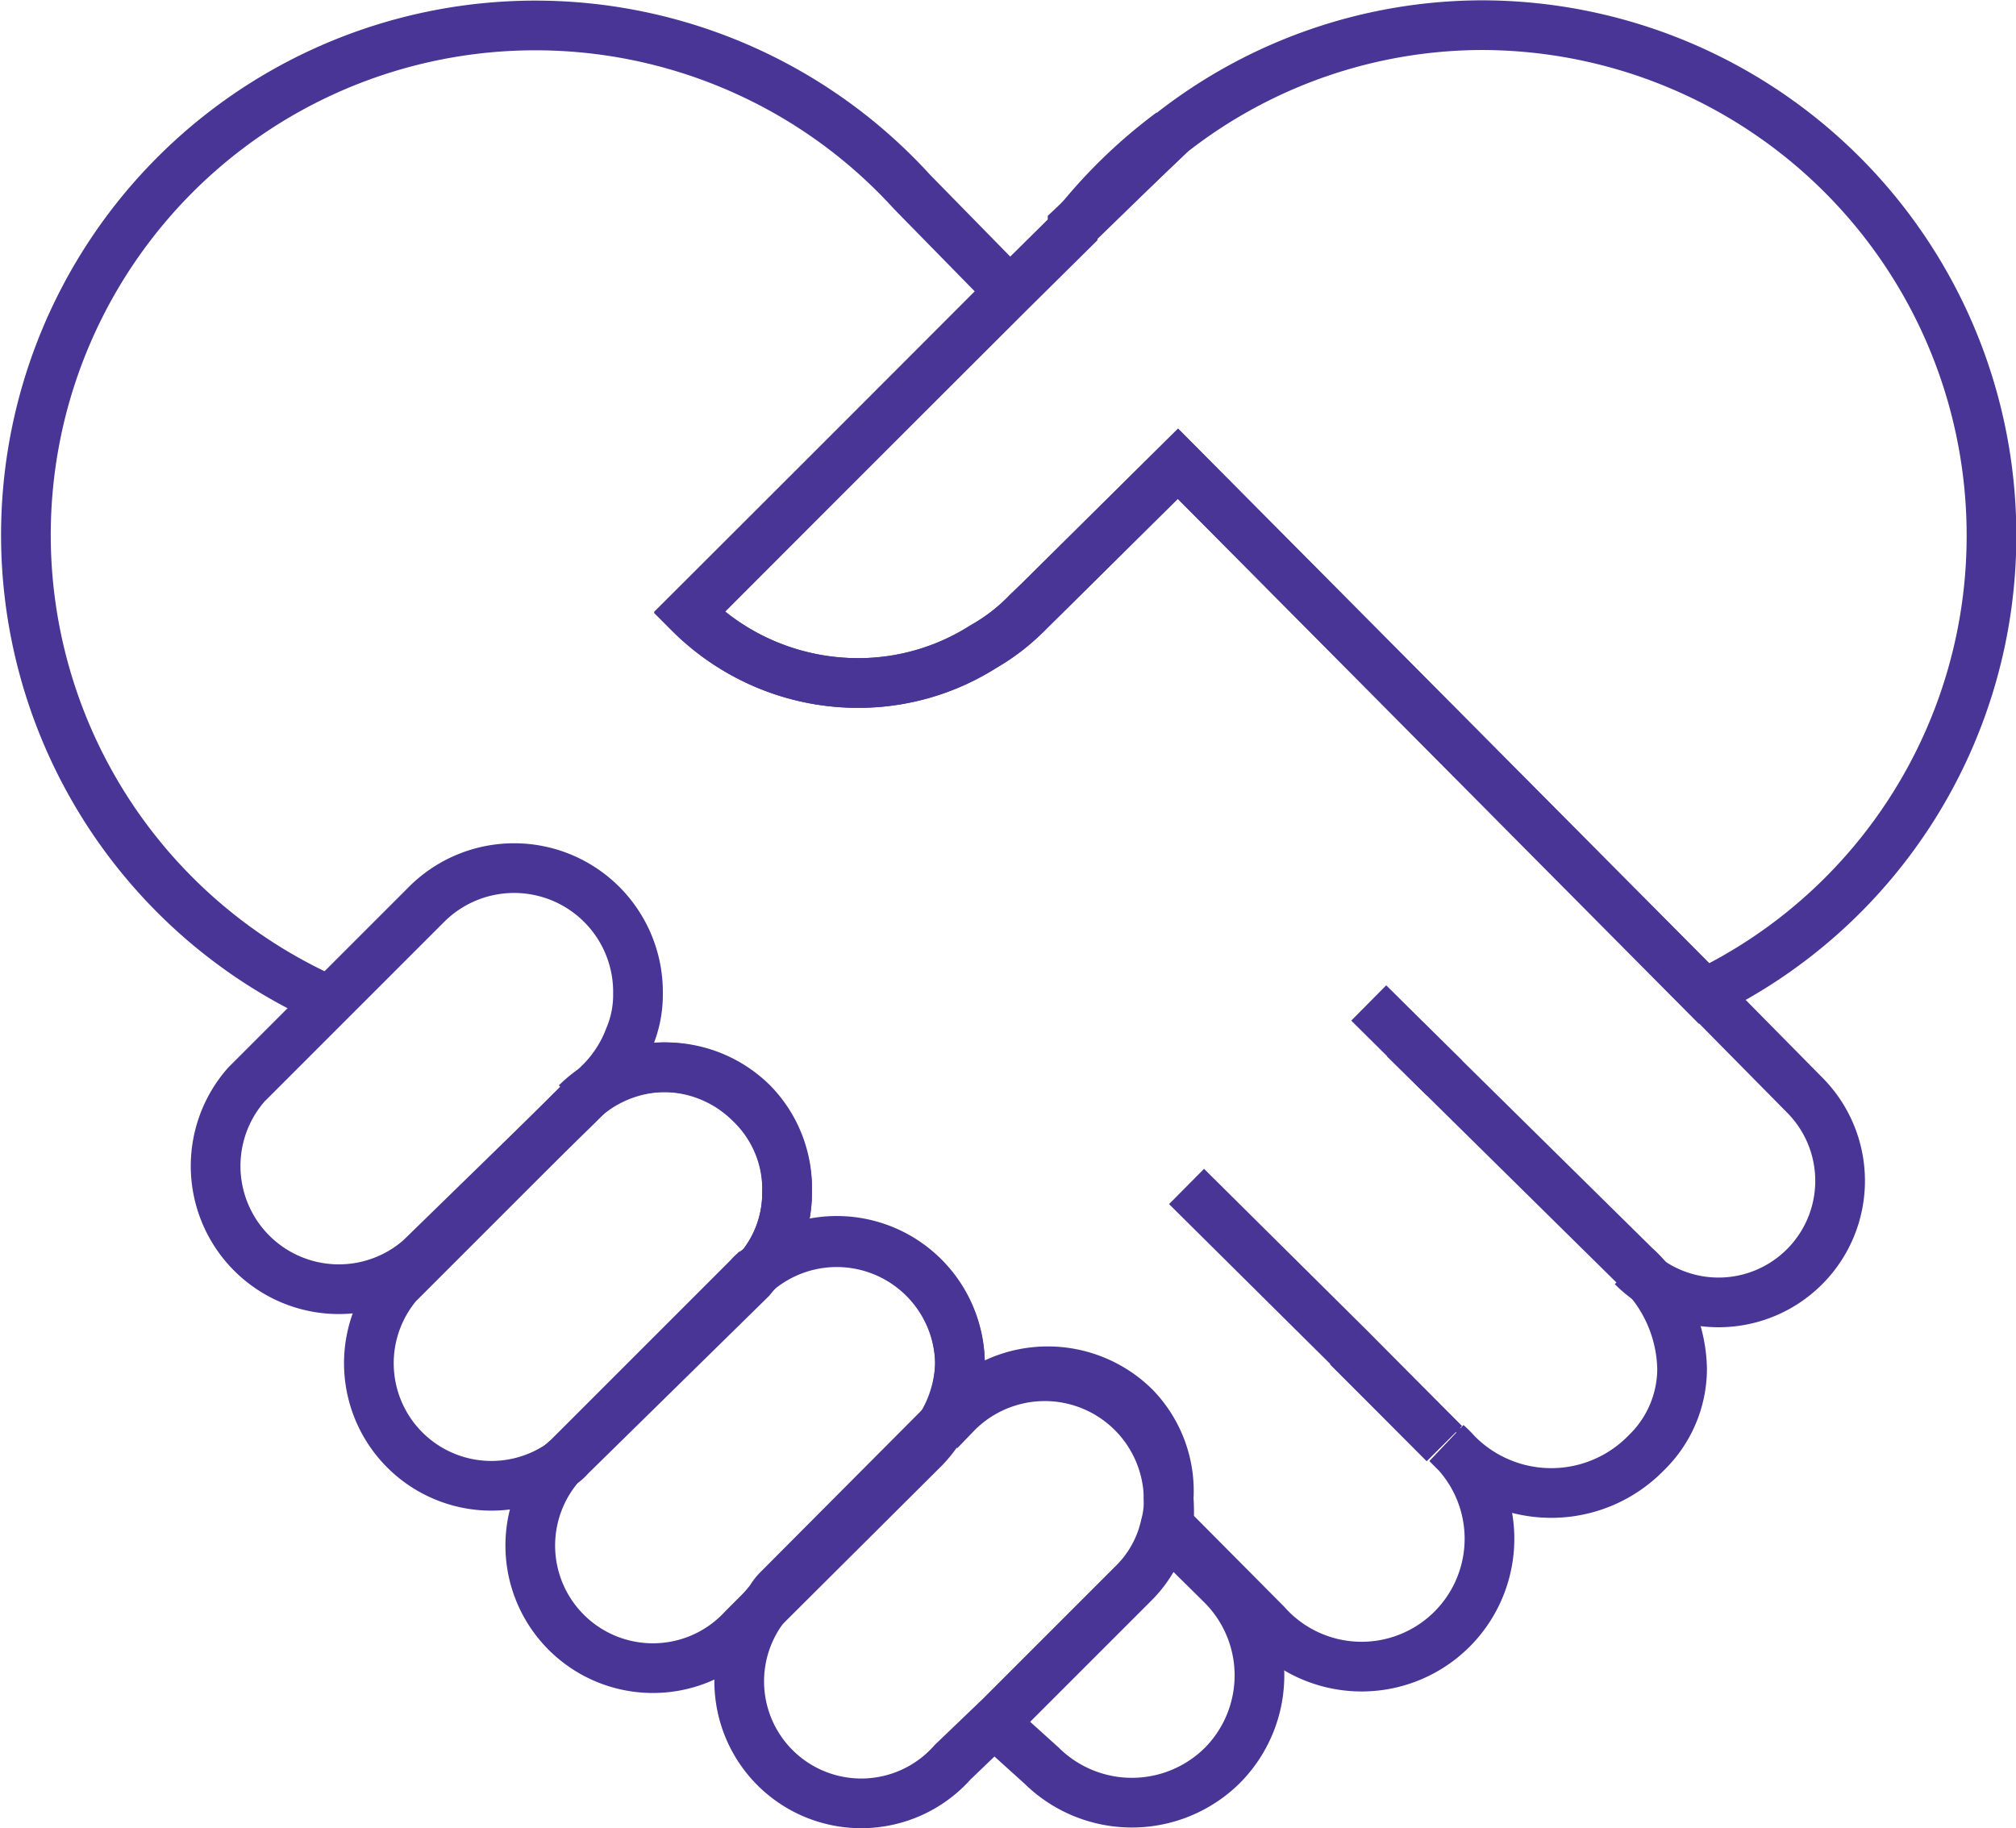
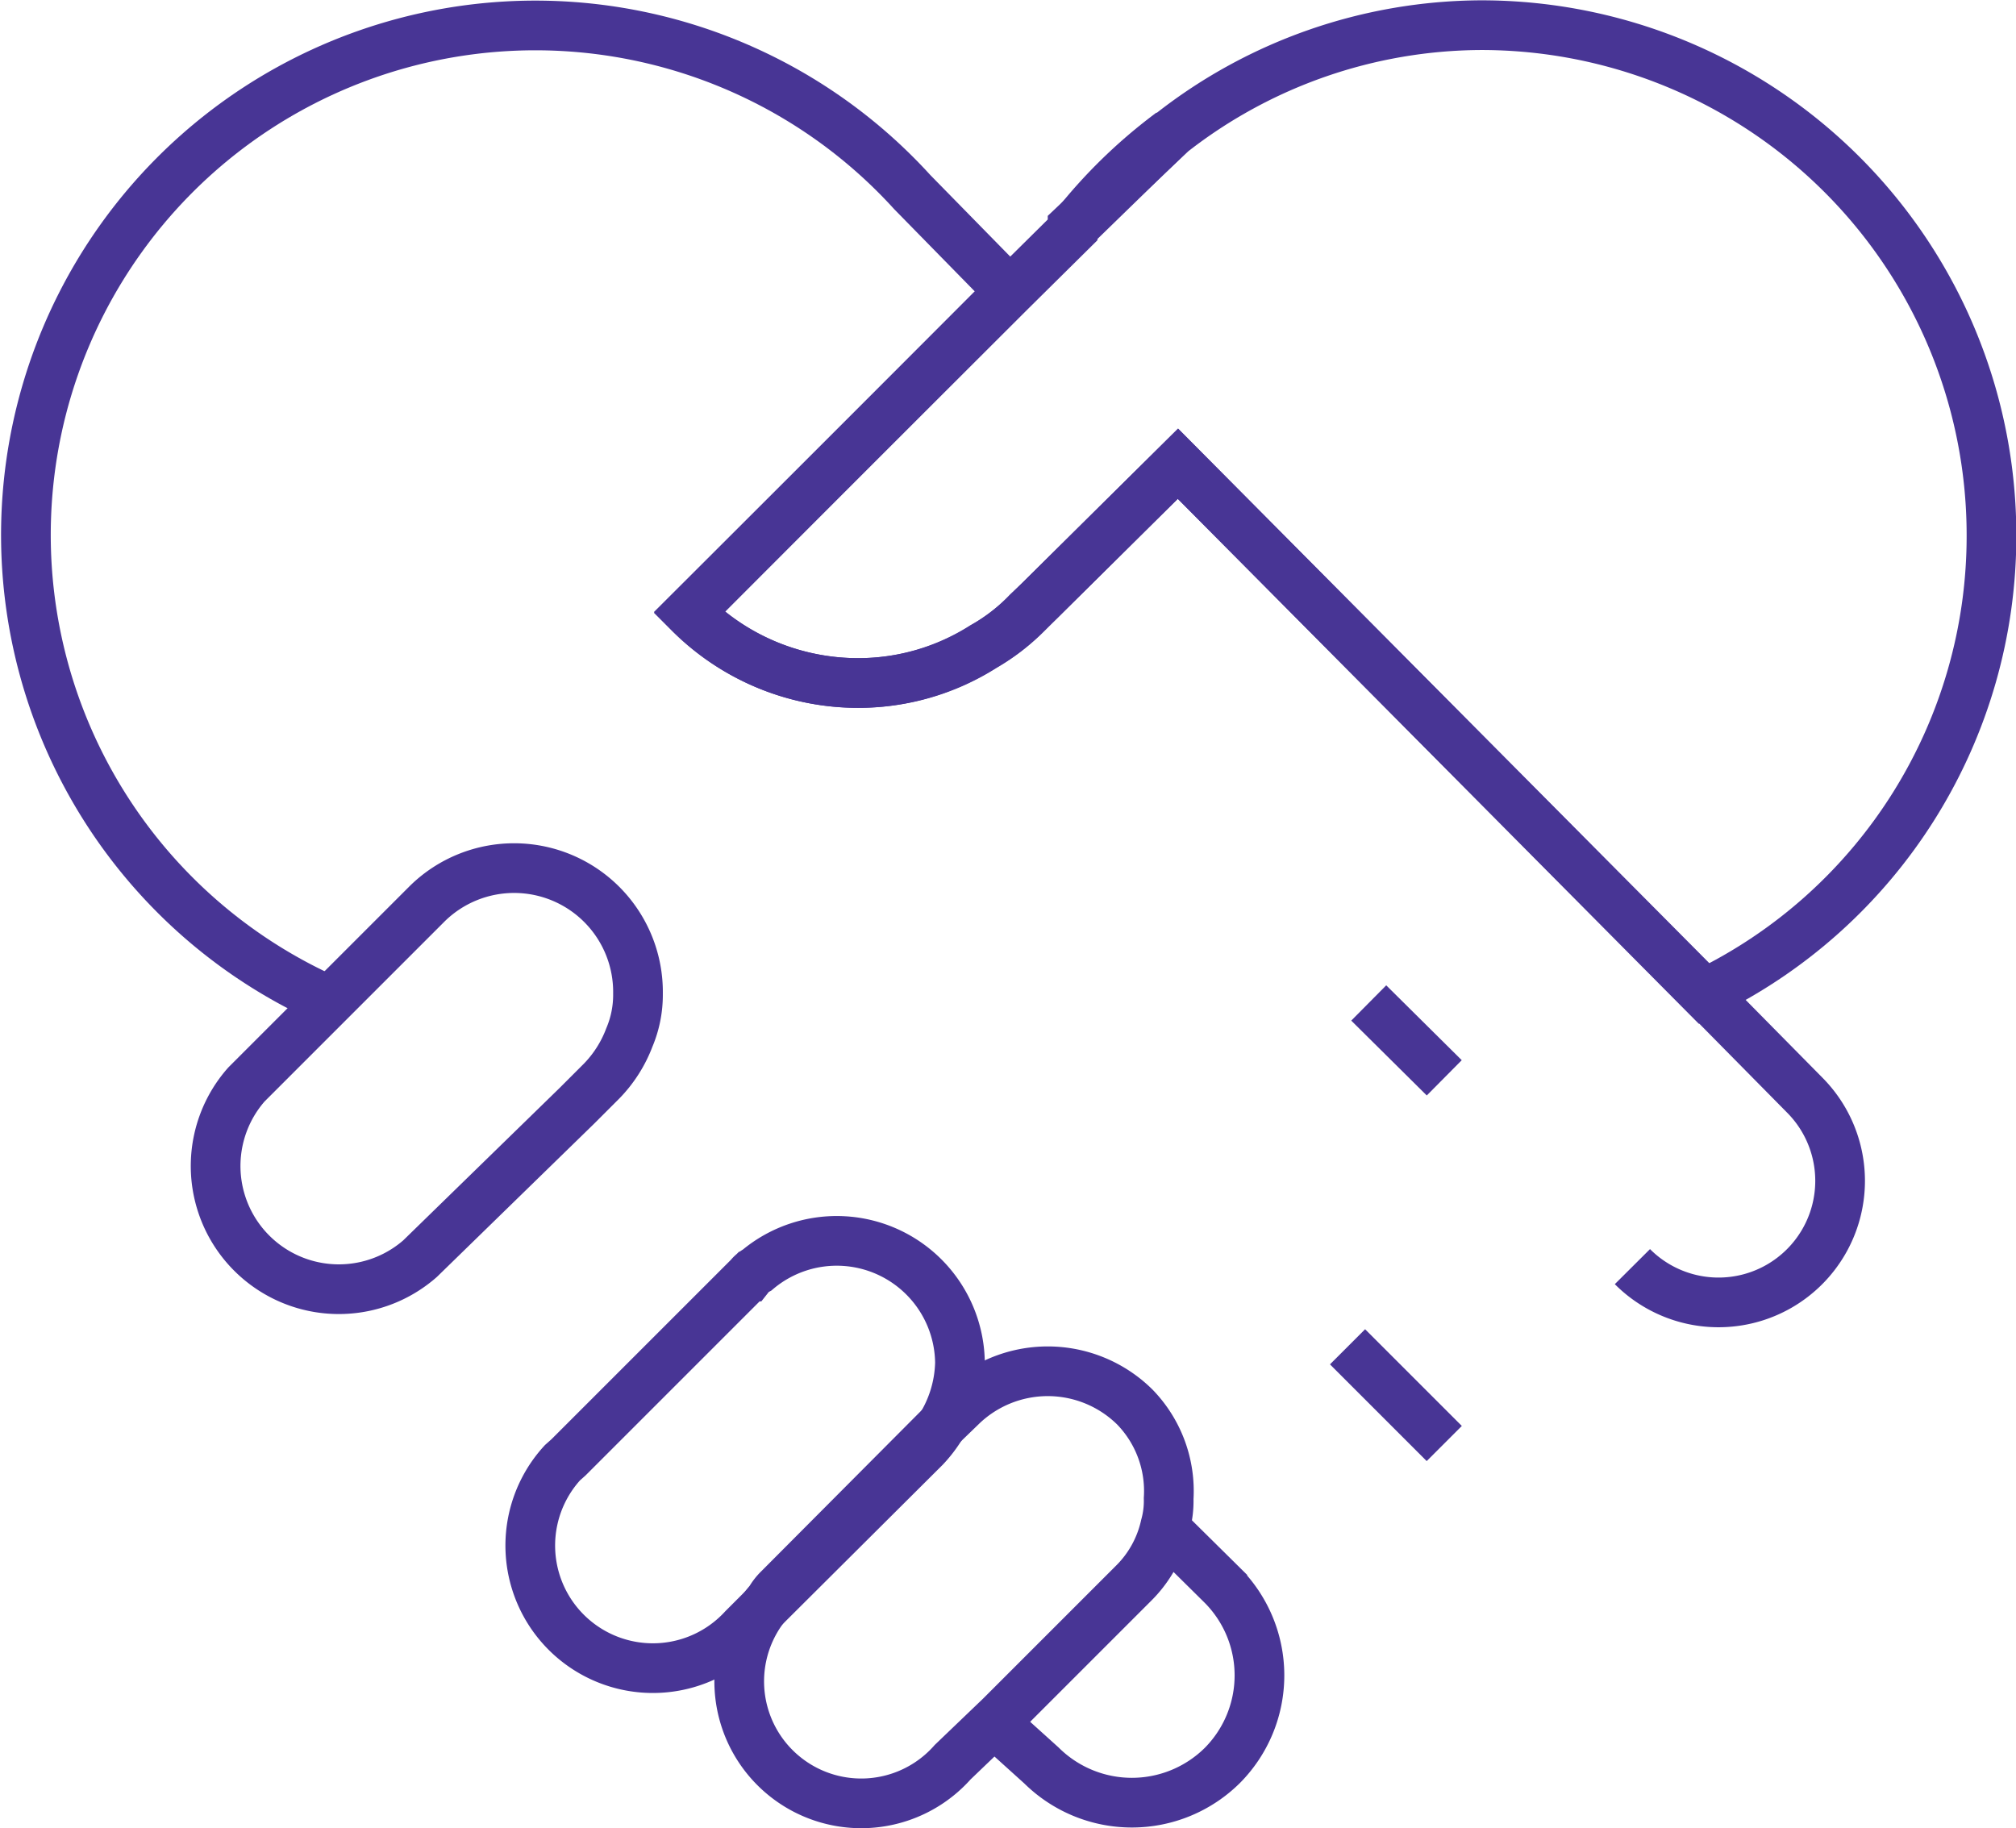
<svg xmlns="http://www.w3.org/2000/svg" viewBox="0 0 30.43 27.6">
  <defs>
    <style>.cls-1{fill:none;stroke:#483595;stroke-miterlimit:10;stroke-width:0.75px;}</style>
  </defs>
  <g id="Слой_2" data-name="Слой 2">
    <g id="Слой_1-2" data-name="Слой 1">
      <path class="cls-1" d="M30.06,8.07A7.67,7.67,0,0,1,25.72,15L17.78,7,15.7,9.06l-.19.18a2.81,2.81,0,0,1-.67.52,3.52,3.52,0,0,1-1.88.55A3.57,3.57,0,0,1,10.4,9.24L15.25,4.4l.94-.93,0-.05L17.69,2A7.62,7.62,0,0,1,22.35.38,7.7,7.7,0,0,1,30.06,8.07Z" />
      <path class="cls-1" d="M17.68,2,16.22,3.42A7.71,7.71,0,0,1,17.68,2Z" />
      <path class="cls-1" d="M25.73,15,17.78,7,15.7,9.06l-.19.19a3.24,3.24,0,0,1-.66.51,3.52,3.52,0,0,1-1.9.55A3.61,3.61,0,0,1,10.4,9.25L15.24,4.4,13.77,2.9l0,0A7.69,7.69,0,1,0,5,15.12" />
-       <path class="cls-1" d="M8.7,16.65a1.86,1.86,0,0,1,2.62,0A1.8,1.8,0,0,1,11.88,18a1.77,1.77,0,0,1-.45,1.19,1.86,1.86,0,0,1,3.06,1.41,1.91,1.91,0,0,1-.31,1l.27-.28a1.87,1.87,0,0,1,3.19,1.31,2.71,2.71,0,0,1,0,.4l1.47,1.48a1.93,1.93,0,1,0,2.73-2.72l.14.14a2,2,0,0,0,2.87,0,1.77,1.77,0,0,0,.54-1.27,2.15,2.15,0,0,0-.71-1.55L21.8,16.27l-.6-.59" />
      <path class="cls-1" d="M25.73,15l1.51,1.53a1.83,1.83,0,0,1-2.6,2.59" />
      <line class="cls-1" x1="21.8" y1="16.27" x2="20.66" y2="15.14" />
-       <polyline class="cls-1" points="21.8 21.79 20.34 20.32 17.91 17.91" />
      <line class="cls-1" x1="17.6" y1="23.03" x2="17.59" y2="23.02" />
      <line class="cls-1" x1="21.8" y1="21.79" x2="20.34" y2="20.33" />
      <path class="cls-1" d="M17.58,23.07l.87.86a1.93,1.93,0,0,1,0,2.72h0a1.94,1.94,0,0,1-2.73,0L15,26" />
      <path class="cls-1" d="M9.63,15a1.65,1.65,0,0,1-.13.66,1.91,1.91,0,0,1-.42.66l-.37.37L6.34,19a1.86,1.86,0,0,1-2.62-2.63l2.73-2.73A1.87,1.87,0,0,1,9.63,15Z" />
-       <path class="cls-1" d="M11.88,18a1.77,1.77,0,0,1-.45,1.19l-.1.12L8.59,22a.4.4,0,0,1-.12.1A1.85,1.85,0,0,1,6,19.39l2.74-2.74a1.86,1.86,0,0,1,2.62,0A1.83,1.83,0,0,1,11.88,18Z" />
      <path class="cls-1" d="M14.49,20.57a1.91,1.91,0,0,1-.31,1h0a1.93,1.93,0,0,1-.22.28l-2.36,2.35-.38.38a1.85,1.85,0,0,1-2.73-2.5L8.58,22l2.73-2.73a.38.38,0,0,1,.12-.1,1.86,1.86,0,0,1,3.06,1.41Z" />
      <path class="cls-1" d="M17.64,22.62a1.4,1.4,0,0,1-.05.41.06.06,0,0,1,0,0,1.76,1.76,0,0,1-.49.88l-2,2-.72.69a1.84,1.84,0,0,1-2.76-2.44.79.79,0,0,1,.14-.18l2.44-2.45.3-.29a1.87,1.87,0,0,1,2.63,0A1.82,1.82,0,0,1,17.64,22.62Z" />
    </g>
  </g>
</svg>